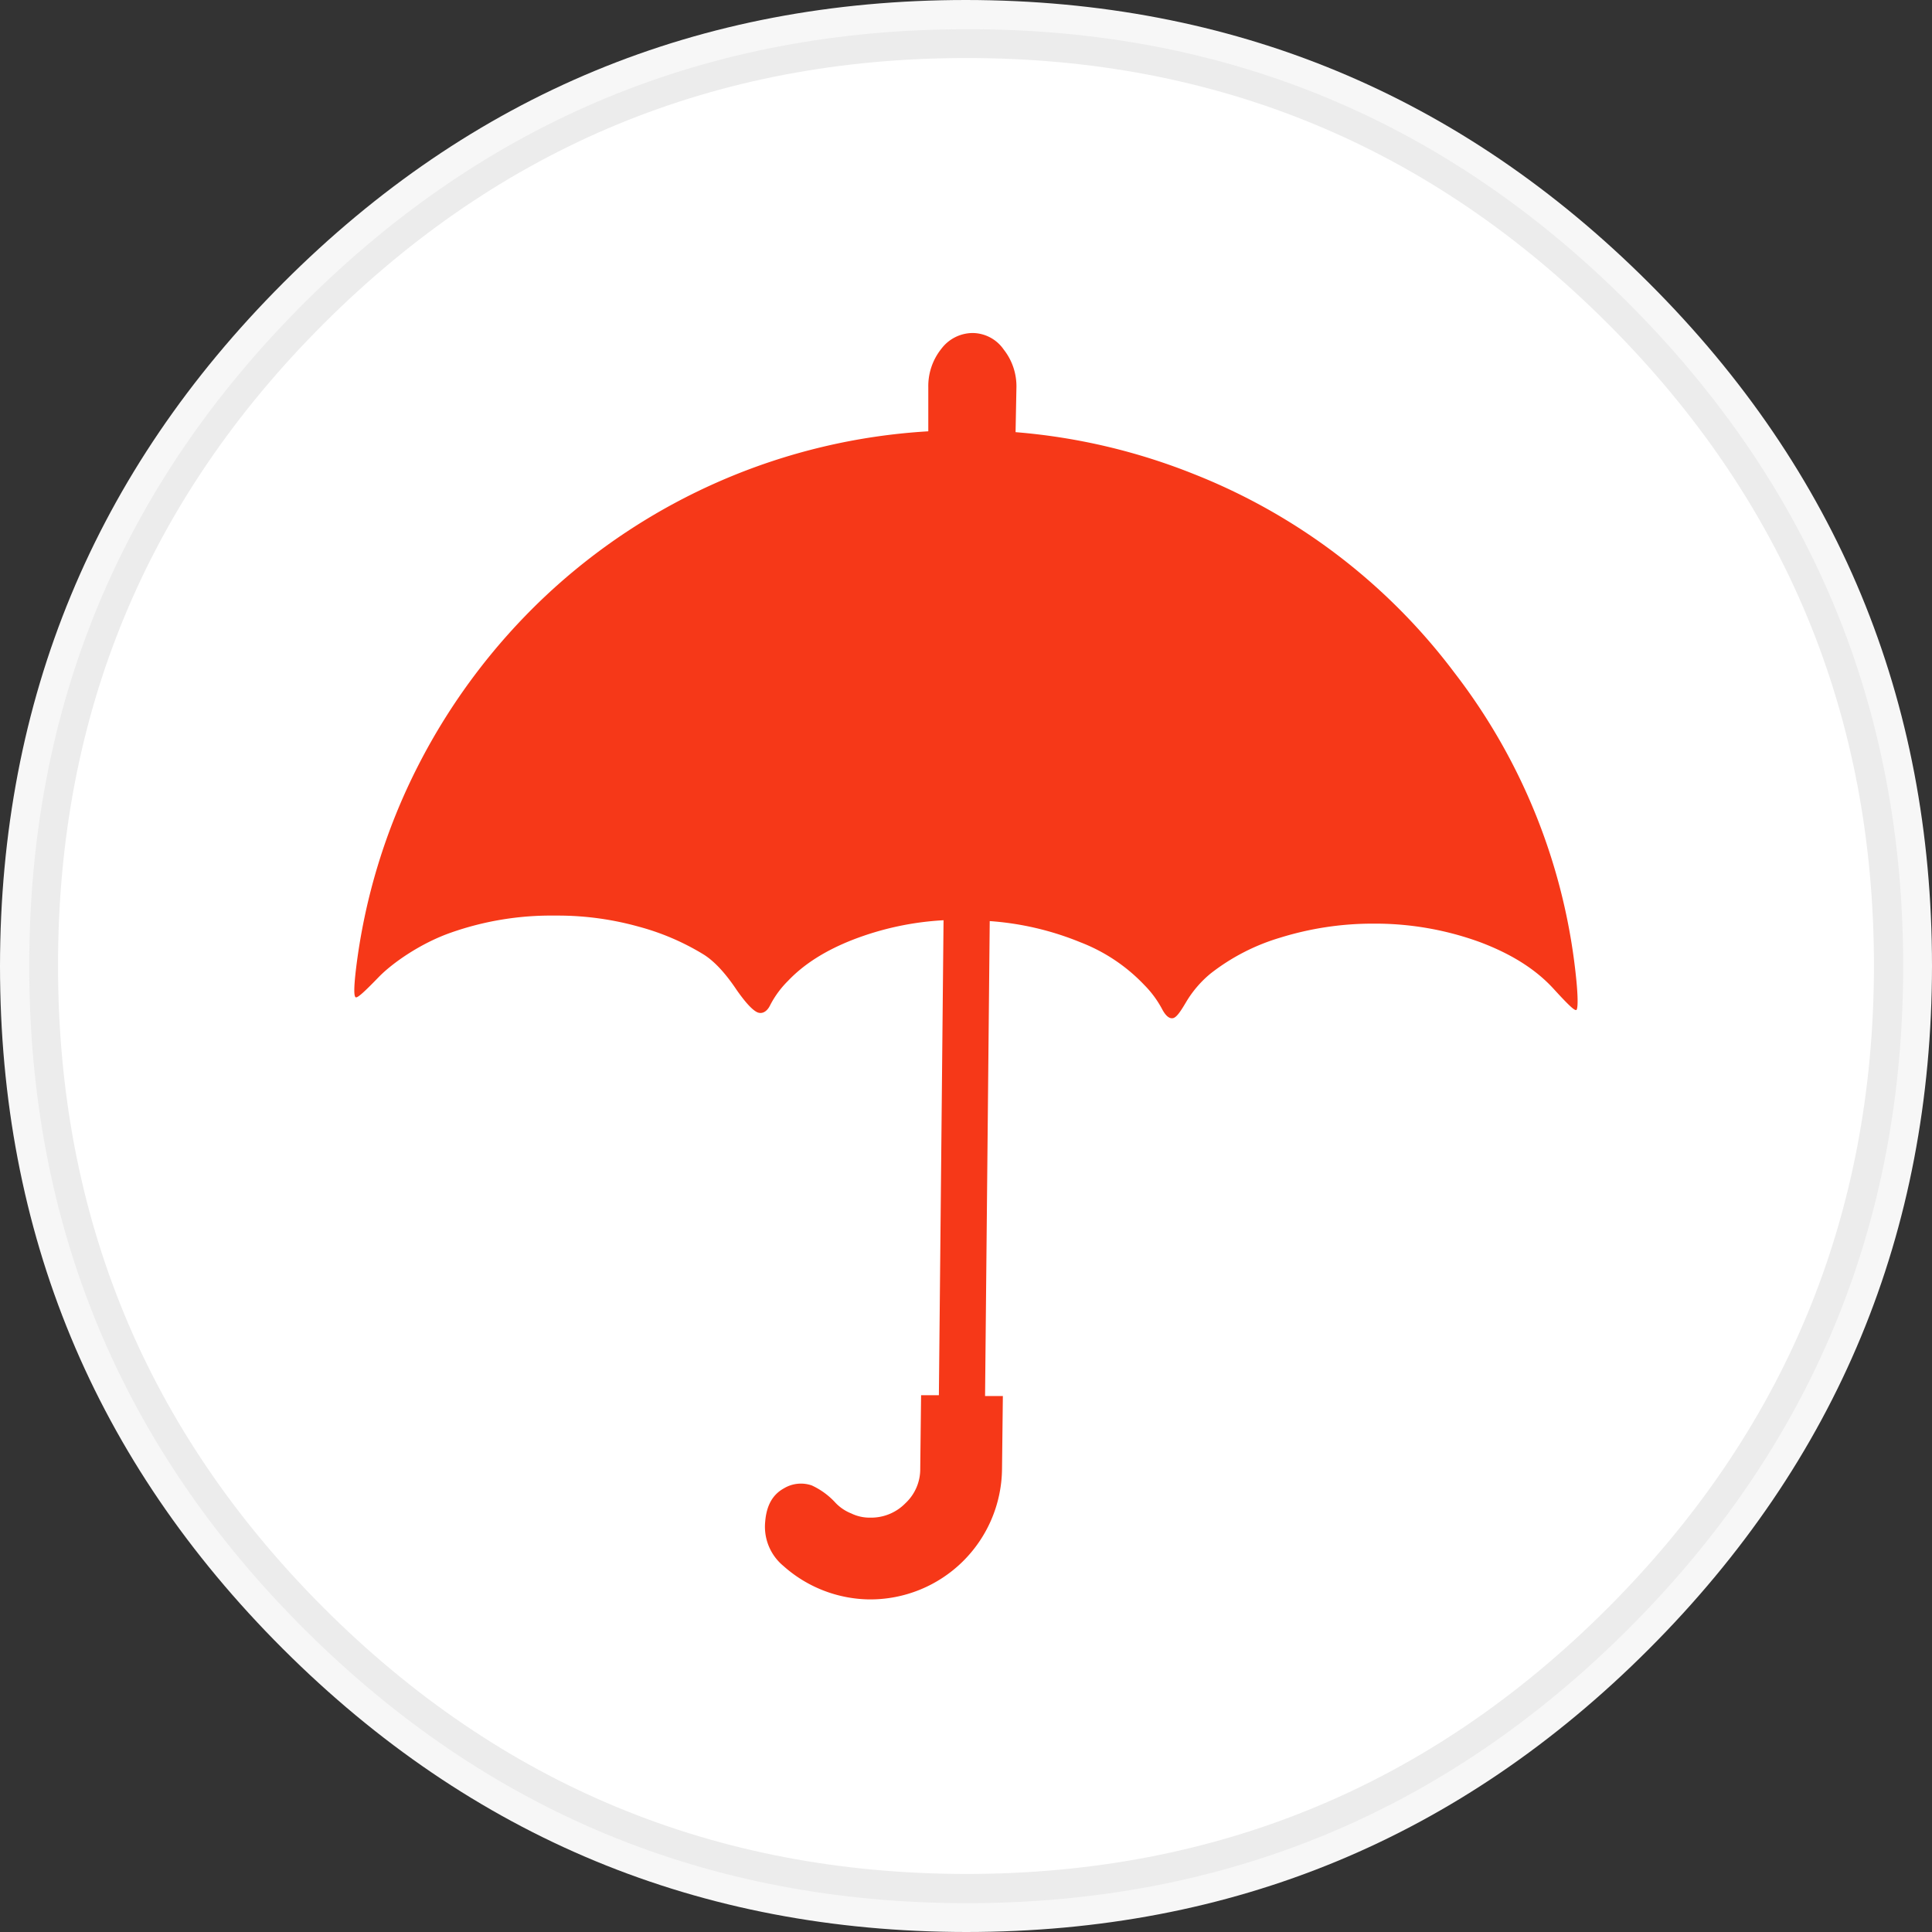
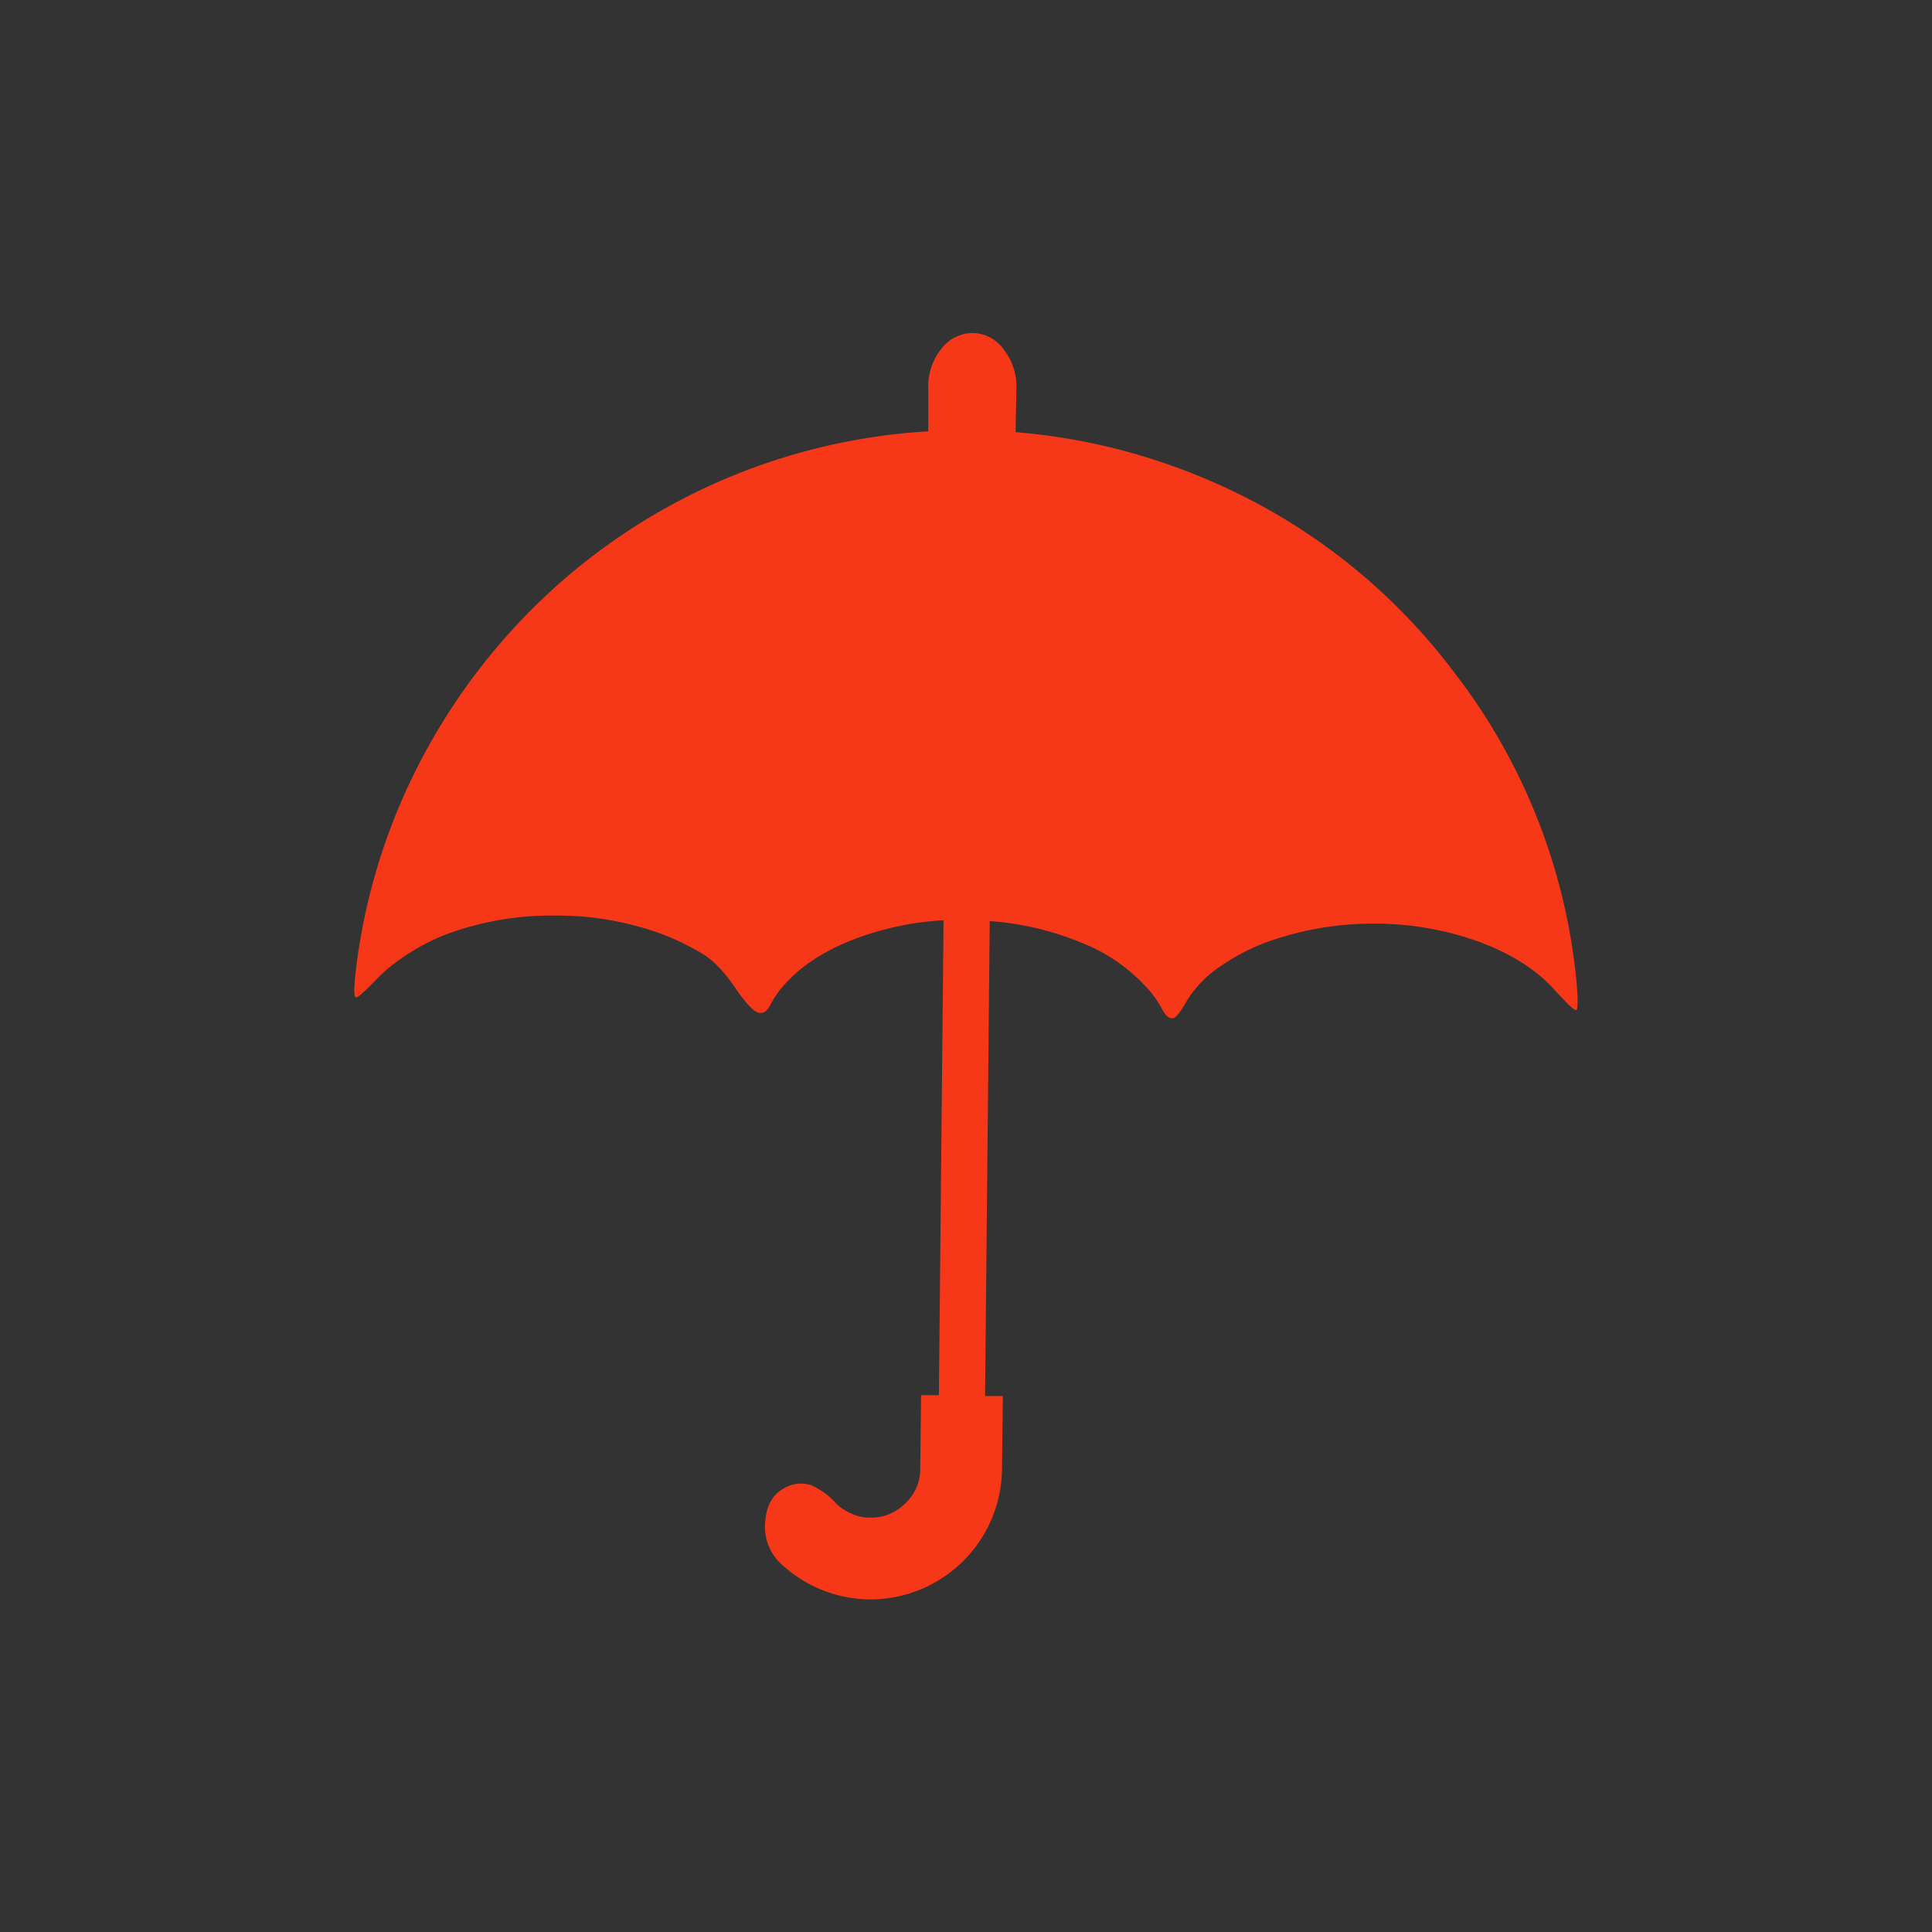
<svg xmlns="http://www.w3.org/2000/svg" id="Calque_1" data-name="Calque 1" viewBox="0 0 456 456">
  <rect x="0" y="0" width="456" height="456" fill="#333333" stroke="none" />
  <defs>
    <style>.cls-1{fill:#f7f7f7;}.cls-2{fill:#ececec;}.cls-3{fill:#fff;}.cls-4{fill:#f63818;}</style>
  </defs>
  <title>icone_engagements_maitrise</title>
  <g id="Layer2_0_FILL" data-name="Layer2 0 FILL">
-     <path class="cls-1" d="M478,250q0-94.5-66.8-161.2T250,22Q155.5,22,88.8,88.8T22,250q0,94.5,66.8,161.2T250,478q94.5,0,161.2-66.8T478,250Z" transform="translate(-22 -22)" />
-   </g>
+     </g>
  <g id="Layer2_1_FILL" data-name="Layer2 1 FILL">
-     <path class="cls-2" d="M471.2,250q0-91.5-64.8-156.4T250.1,28.9q-91.6,0-156.4,64.7T28.9,250q0,91.7,64.8,156.4t156.4,64.8q91.5,0,156.3-64.8T471.2,250Z" transform="translate(-22 -22)" />
-   </g>
+     </g>
  <g id="Layer2_2_FILL" data-name="Layer2 2 FILL">
-     <path class="cls-3" d="M464.3,250q0-88.8-62.8-151.6T250,35.7q-88.8,0-151.6,62.7T35.7,250q0,88.8,62.7,151.5T250,464.3q88.8,0,151.5-62.8T464.3,250Z" transform="translate(-22 -22)" />
-   </g>
+     </g>
  <g id="Layer1_0_FILL" data-name="Layer1 0 FILL">
    <path class="cls-4" d="M365.3,180.8a142.3,142.3,0,0,0-61.5-46.9,144.5,144.5,0,0,0-42.1-9.9l.2-10.4a14,14,0,0,0-3-9.1,9,9,0,0,0-7.3-3.9,9.3,9.3,0,0,0-7.4,3.7,14.1,14.1,0,0,0-3.1,9.1v10.4A144.4,144.4,0,0,0,150.4,163a146.6,146.6,0,0,0-29.6,39.5A143.3,143.3,0,0,0,106,250.9c-.5,4.3-.5,6.4,0,6.5s2.2-1.5,5.4-4.8,9.9-8,17.1-10.5a71.2,71.2,0,0,1,24.3-4h.8a71,71,0,0,1,19.1,2.6,58.2,58.2,0,0,1,15.4,6.6q3.8,2.4,7.8,8.4c1.9,2.7,3.4,4.4,4.6,5.1s2.5.1,3.3-1.6a22.8,22.8,0,0,1,4.2-5.7c3.8-4,8.9-7.2,15.3-9.7a69.7,69.7,0,0,1,21.4-4.6l-1.1,112.1h-4.2l-.2,17.3a11,11,0,0,1-3.5,8.2,11.3,11.3,0,0,1-8.3,3.4,9.9,9.9,0,0,1-4.5-1,10.5,10.5,0,0,1-3.7-2.5,17.4,17.4,0,0,0-5.6-4.1,7.8,7.8,0,0,0-6.6.7c-2.7,1.5-4.1,4.1-4.4,7.9a12,12,0,0,0,4.3,10.4,31,31,0,0,0,20.3,7.9,31.1,31.1,0,0,0,31.3-30.7l.2-17.3h-4.2l1.1-112.1a69.2,69.2,0,0,1,21.4,5,41.2,41.2,0,0,1,15.1,10.1,24.3,24.3,0,0,1,4.2,5.7c.9,1.7,1.8,2.3,2.6,2.1s1.7-1.5,3-3.7a25.8,25.8,0,0,1,5.8-6.8,49.5,49.5,0,0,1,16.5-8.5A73.7,73.7,0,0,1,346,240h.8a72.2,72.2,0,0,1,24.6,4.4c7.4,2.8,13.1,6.4,17.3,11s4.9,5,5.3,5,.5-2.3.1-6.6A141.3,141.3,0,0,0,365.3,180.8Z" transform="translate(-22 -22)" />
  </g>
</svg>